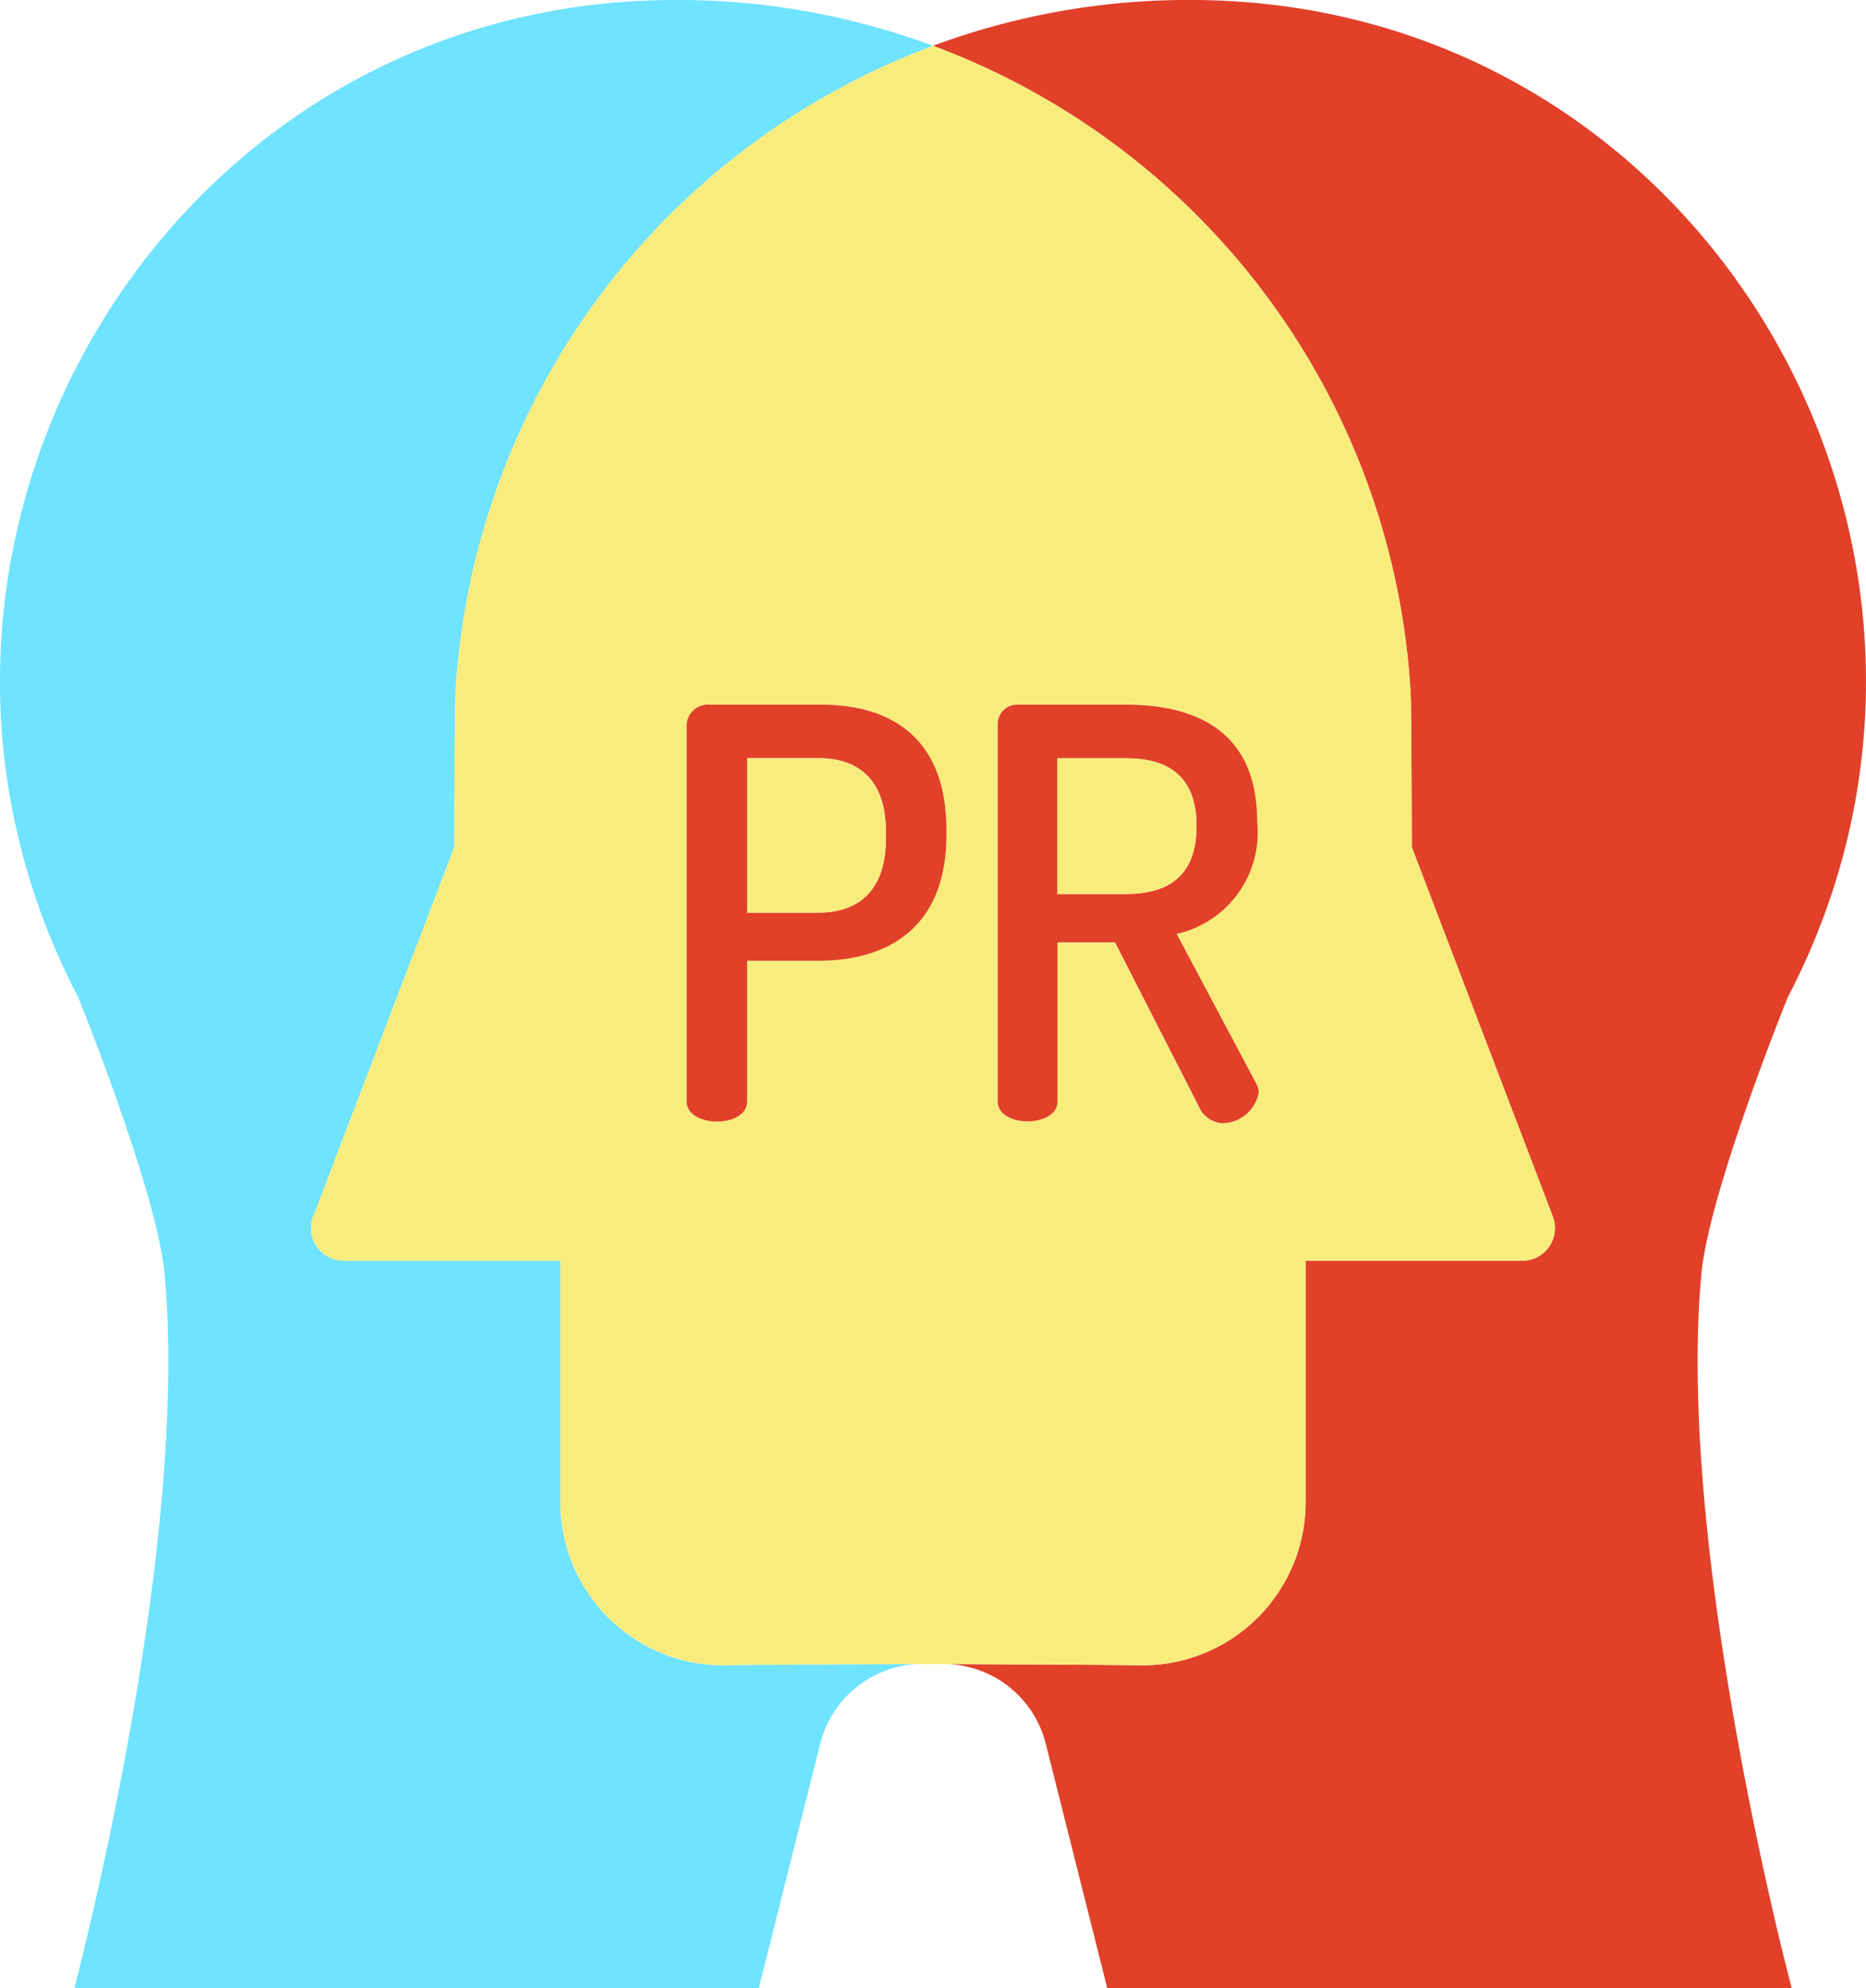
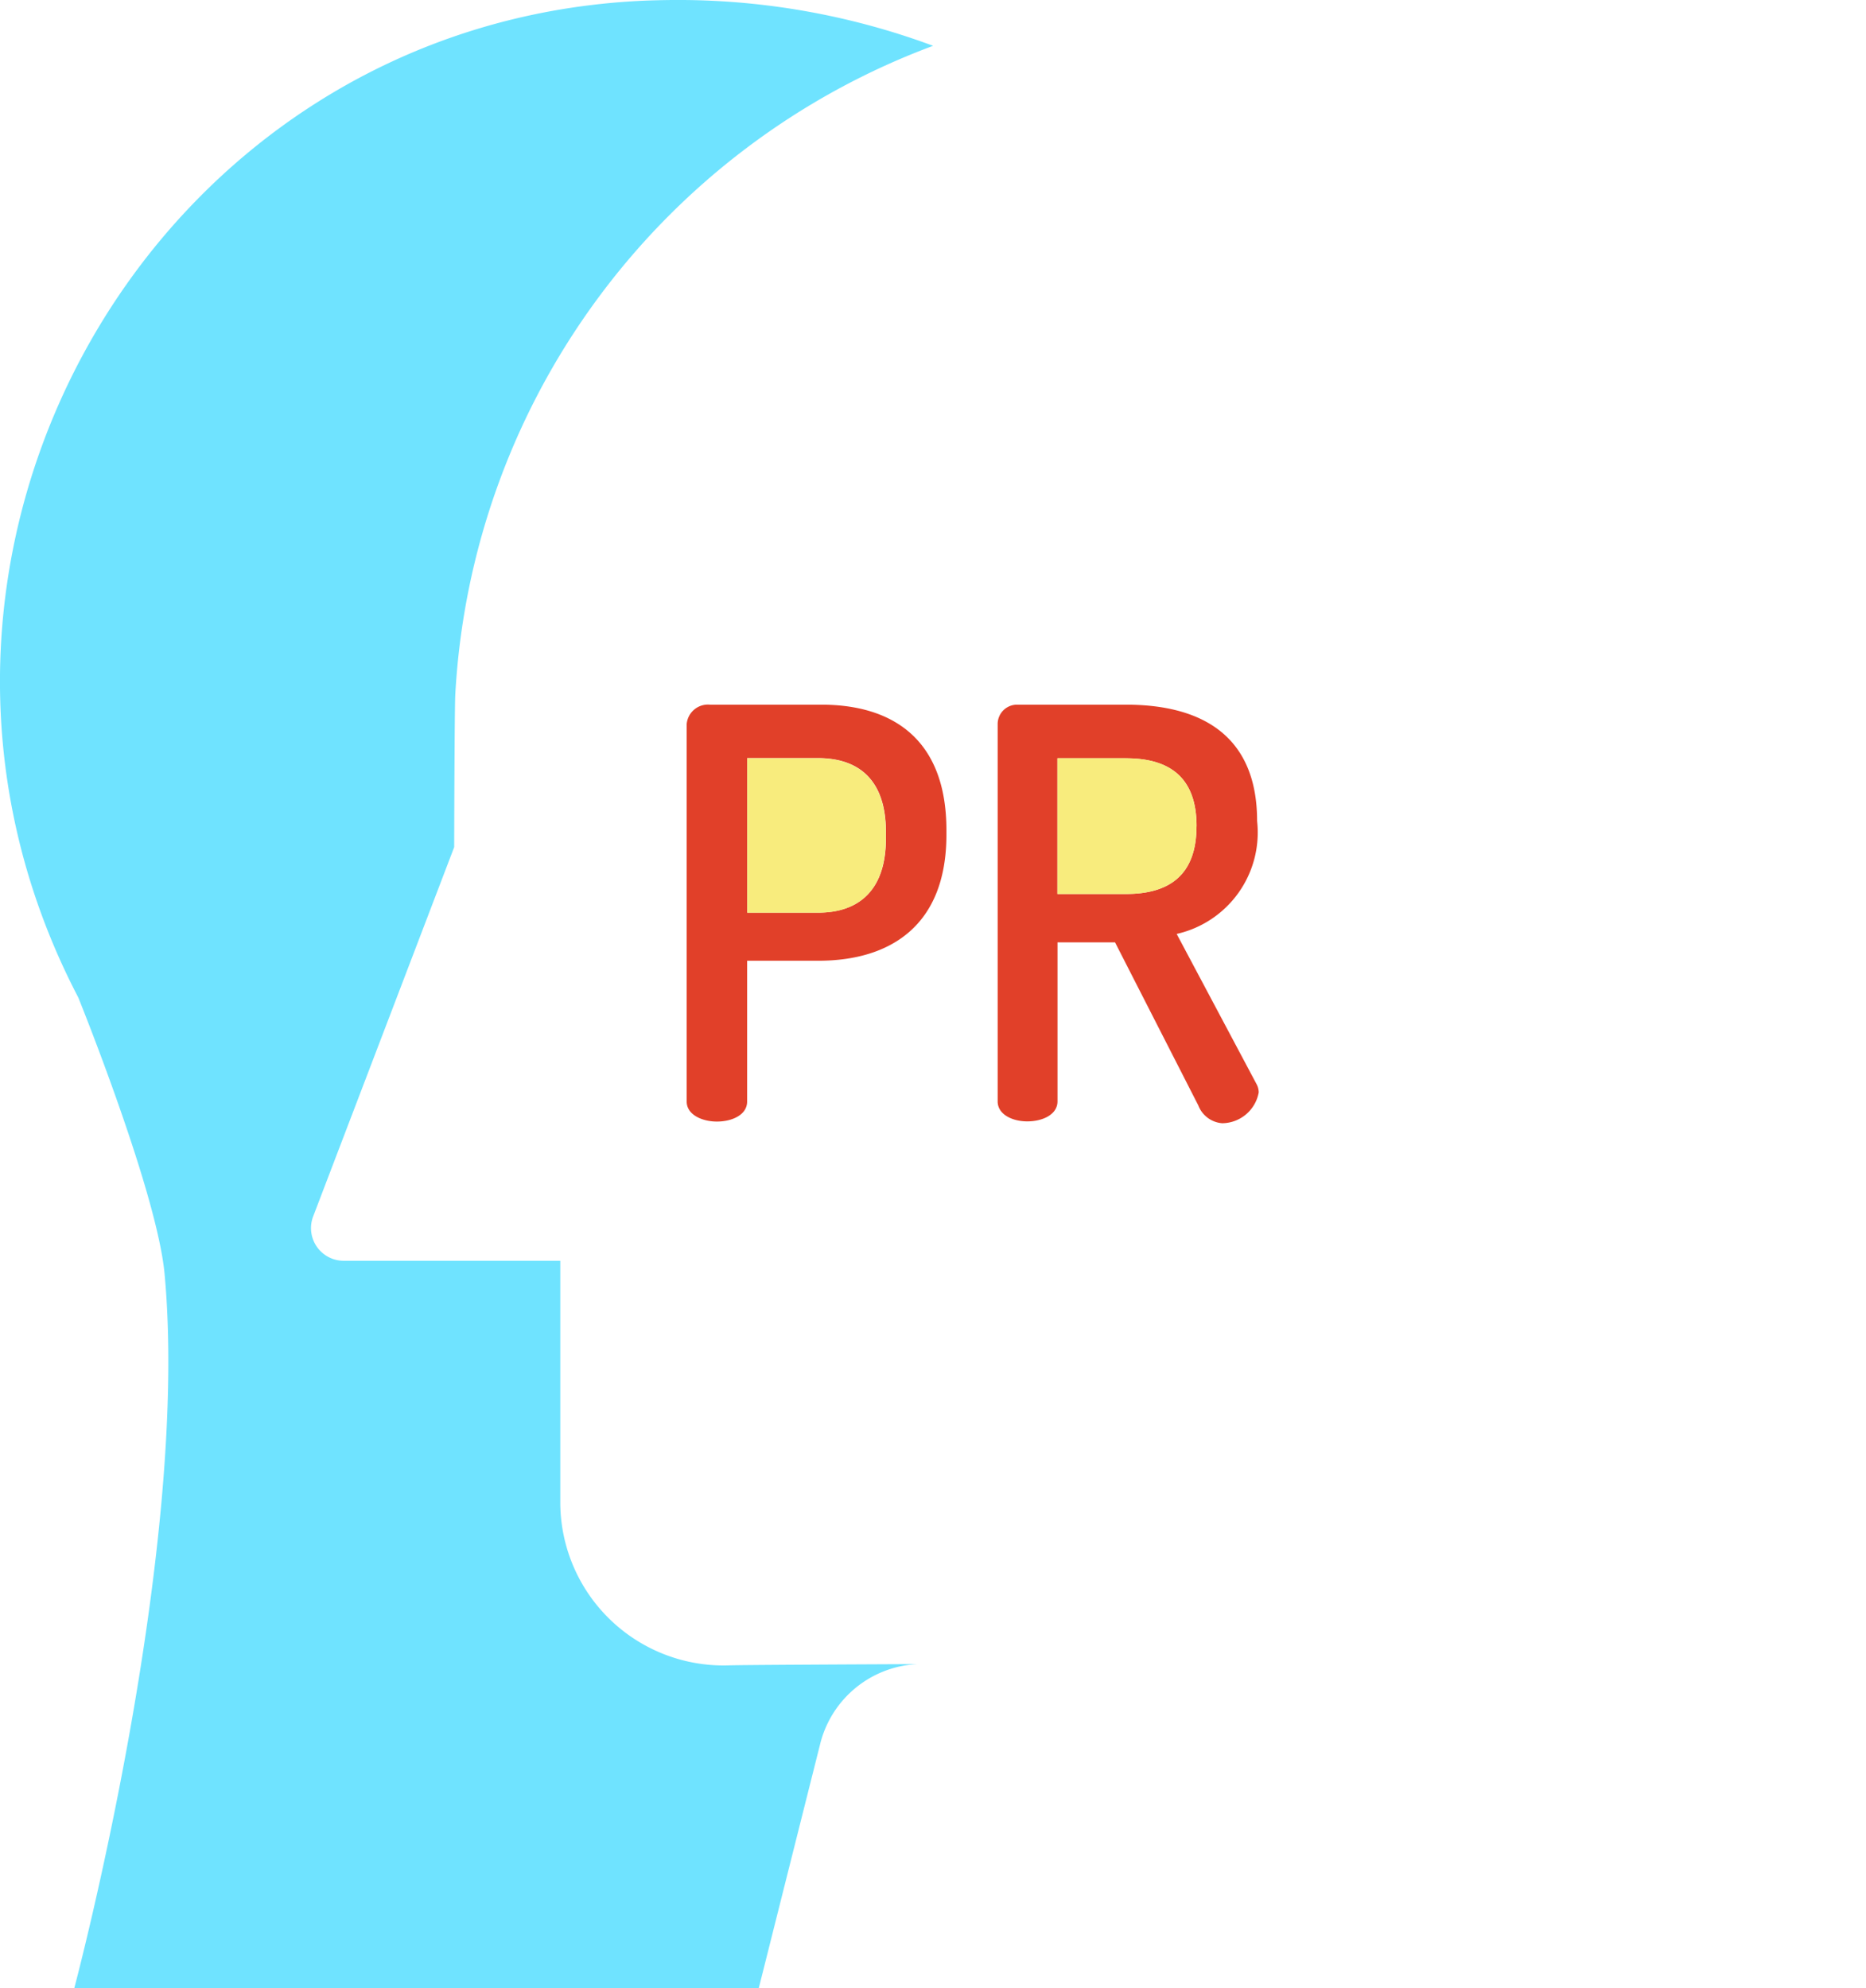
<svg xmlns="http://www.w3.org/2000/svg" width="52.432" height="55.861" viewBox="0 0 52.432 55.861">
  <g id="_04" data-name="04" transform="translate(-0.081 0)">
-     <path id="Path_86" data-name="Path 86" d="M208.045.013c13.978.5,22.532,15.61,16.057,28.009,0,0-2.21,5.457-2.425,7.763-.728,7.821,2.539,20.076,2.539,20.076H204.984l-1.729-6.871a2.962,2.962,0,0,0-2.743-2.239c2.269.01,5.029.025,5.323.033a4.588,4.588,0,0,0,4.722-4.587V35.42h6.087a.917.917,0,0,0,.857-1.245L213.539,23.8s-.009-3.911-.031-4.288A20.654,20.654,0,0,0,200.086,1.287,20.6,20.6,0,0,1,207.511,0c.178,0,.356.007.534.012Zm0,0" transform="translate(-173.789 0)" fill="#e14029" />
-     <path id="Path_87" data-name="Path 87" d="M101.645,42.708a.917.917,0,0,1-.857,1.245H94.7V50.73a4.588,4.588,0,0,1-4.722,4.587c-.294-.008-3.054-.023-5.323-.033H84.63c-.039,0-.077,0-.117,0l-.224,0H84.25l-.306,0c-.05,0-.1,0-.151,0-2.268.009-5.02.024-5.314.032a4.588,4.588,0,0,1-4.722-4.587V43.953H67.67a.918.918,0,0,1-.857-1.245l3.963-10.376s.009-3.911.031-4.288A20.654,20.654,0,0,1,84.229,9.82,20.654,20.654,0,0,1,97.652,28.044c.023.376.031,4.288.031,4.288ZM93.38,39.224a.487.487,0,0,0-.064-.24l-2.243-4.213a2.922,2.922,0,0,0,2.26-3.172c0-2.484-1.666-3.269-3.685-3.269H86.6a.544.544,0,0,0-.56.545V39.481c0,.369.415.561.832.561.433,0,.849-.193.849-.561V35.011h1.617l2.34,4.582a.782.782,0,0,0,.672.5A1.054,1.054,0,0,0,93.38,39.224ZM84.6,31.983v-.129c0-2.58-1.539-3.525-3.509-3.525H77.969a.6.6,0,0,0-.658.545V39.481c0,.369.433.561.849.561.433,0,.849-.193.849-.561V35.524H81C83.015,35.524,84.6,34.546,84.6,31.983Zm0,0" transform="translate(-57.932 -8.534)" fill="#f8ec7d" />
    <path id="Path_88" data-name="Path 88" d="M221.2,161.684a.487.487,0,0,1,.064.24,1.054,1.054,0,0,1-1.025.865.782.782,0,0,1-.672-.5l-2.34-4.582h-1.617v4.469c0,.369-.417.561-.849.561-.417,0-.832-.193-.832-.561V151.575a.544.544,0,0,1,.56-.545h3.045c2.018,0,3.685.785,3.685,3.269a2.922,2.922,0,0,1-2.26,3.172Zm-1.682-7.241c0-1.394-.785-1.907-1.986-1.907h-1.923v3.813h1.923C218.731,156.349,219.516,155.837,219.516,154.443Zm0,0" transform="translate(-185.815 -131.233)" fill="#e14029" />
    <path id="Path_89" data-name="Path 89" d="M228.677,162.523c1.2,0,1.986.513,1.986,1.907s-.785,1.906-1.986,1.906h-1.923v-3.813Zm0,0" transform="translate(-196.961 -141.221)" fill="#f8ec7d" />
    <path id="Path_90" data-name="Path 90" d="M154.6,154.556v.129c0,2.563-1.586,3.541-3.6,3.541H149v3.957c0,.369-.417.561-.849.561-.417,0-.849-.193-.849-.561V151.577a.6.6,0,0,1,.658-.545h3.124C153.056,151.031,154.6,151.976,154.6,154.556Zm-1.7.24V154.6c0-1.411-.721-2.067-1.906-2.067H149v4.341h1.987C152.176,156.879,152.9,156.206,152.9,154.8Zm0,0" transform="translate(-127.926 -131.235)" fill="#e14029" />
    <path id="Path_91" data-name="Path 91" d="M164.159,164.59v.191c0,1.41-.721,2.082-1.906,2.082h-1.987v-4.341h1.987C163.438,162.523,164.159,163.18,164.159,164.59Zm0,0" transform="translate(-139.188 -141.221)" fill="#f8ec7d" />
    <path id="Path_92" data-name="Path 92" d="M25.862,46.751a2.96,2.96,0,0,0-2.734,2.238L21.4,55.86H2.167S5.433,43.606,4.705,35.784C4.49,33.479,2.28,28.022,2.28,28.022-4.195,15.623,4.359.516,18.338.013c.177-.005.355-.01.534-.012A20.607,20.607,0,0,1,26.3,1.287,20.654,20.654,0,0,0,12.874,19.511c-.022.376-.031,4.288-.031,4.288L8.88,34.175a.918.918,0,0,0,.857,1.245h6.087V42.2a4.588,4.588,0,0,0,4.722,4.587C20.841,46.775,23.594,46.761,25.862,46.751Zm0,0" transform="translate(0 0)" fill="#6fe3ff" />
  </g>
</svg>